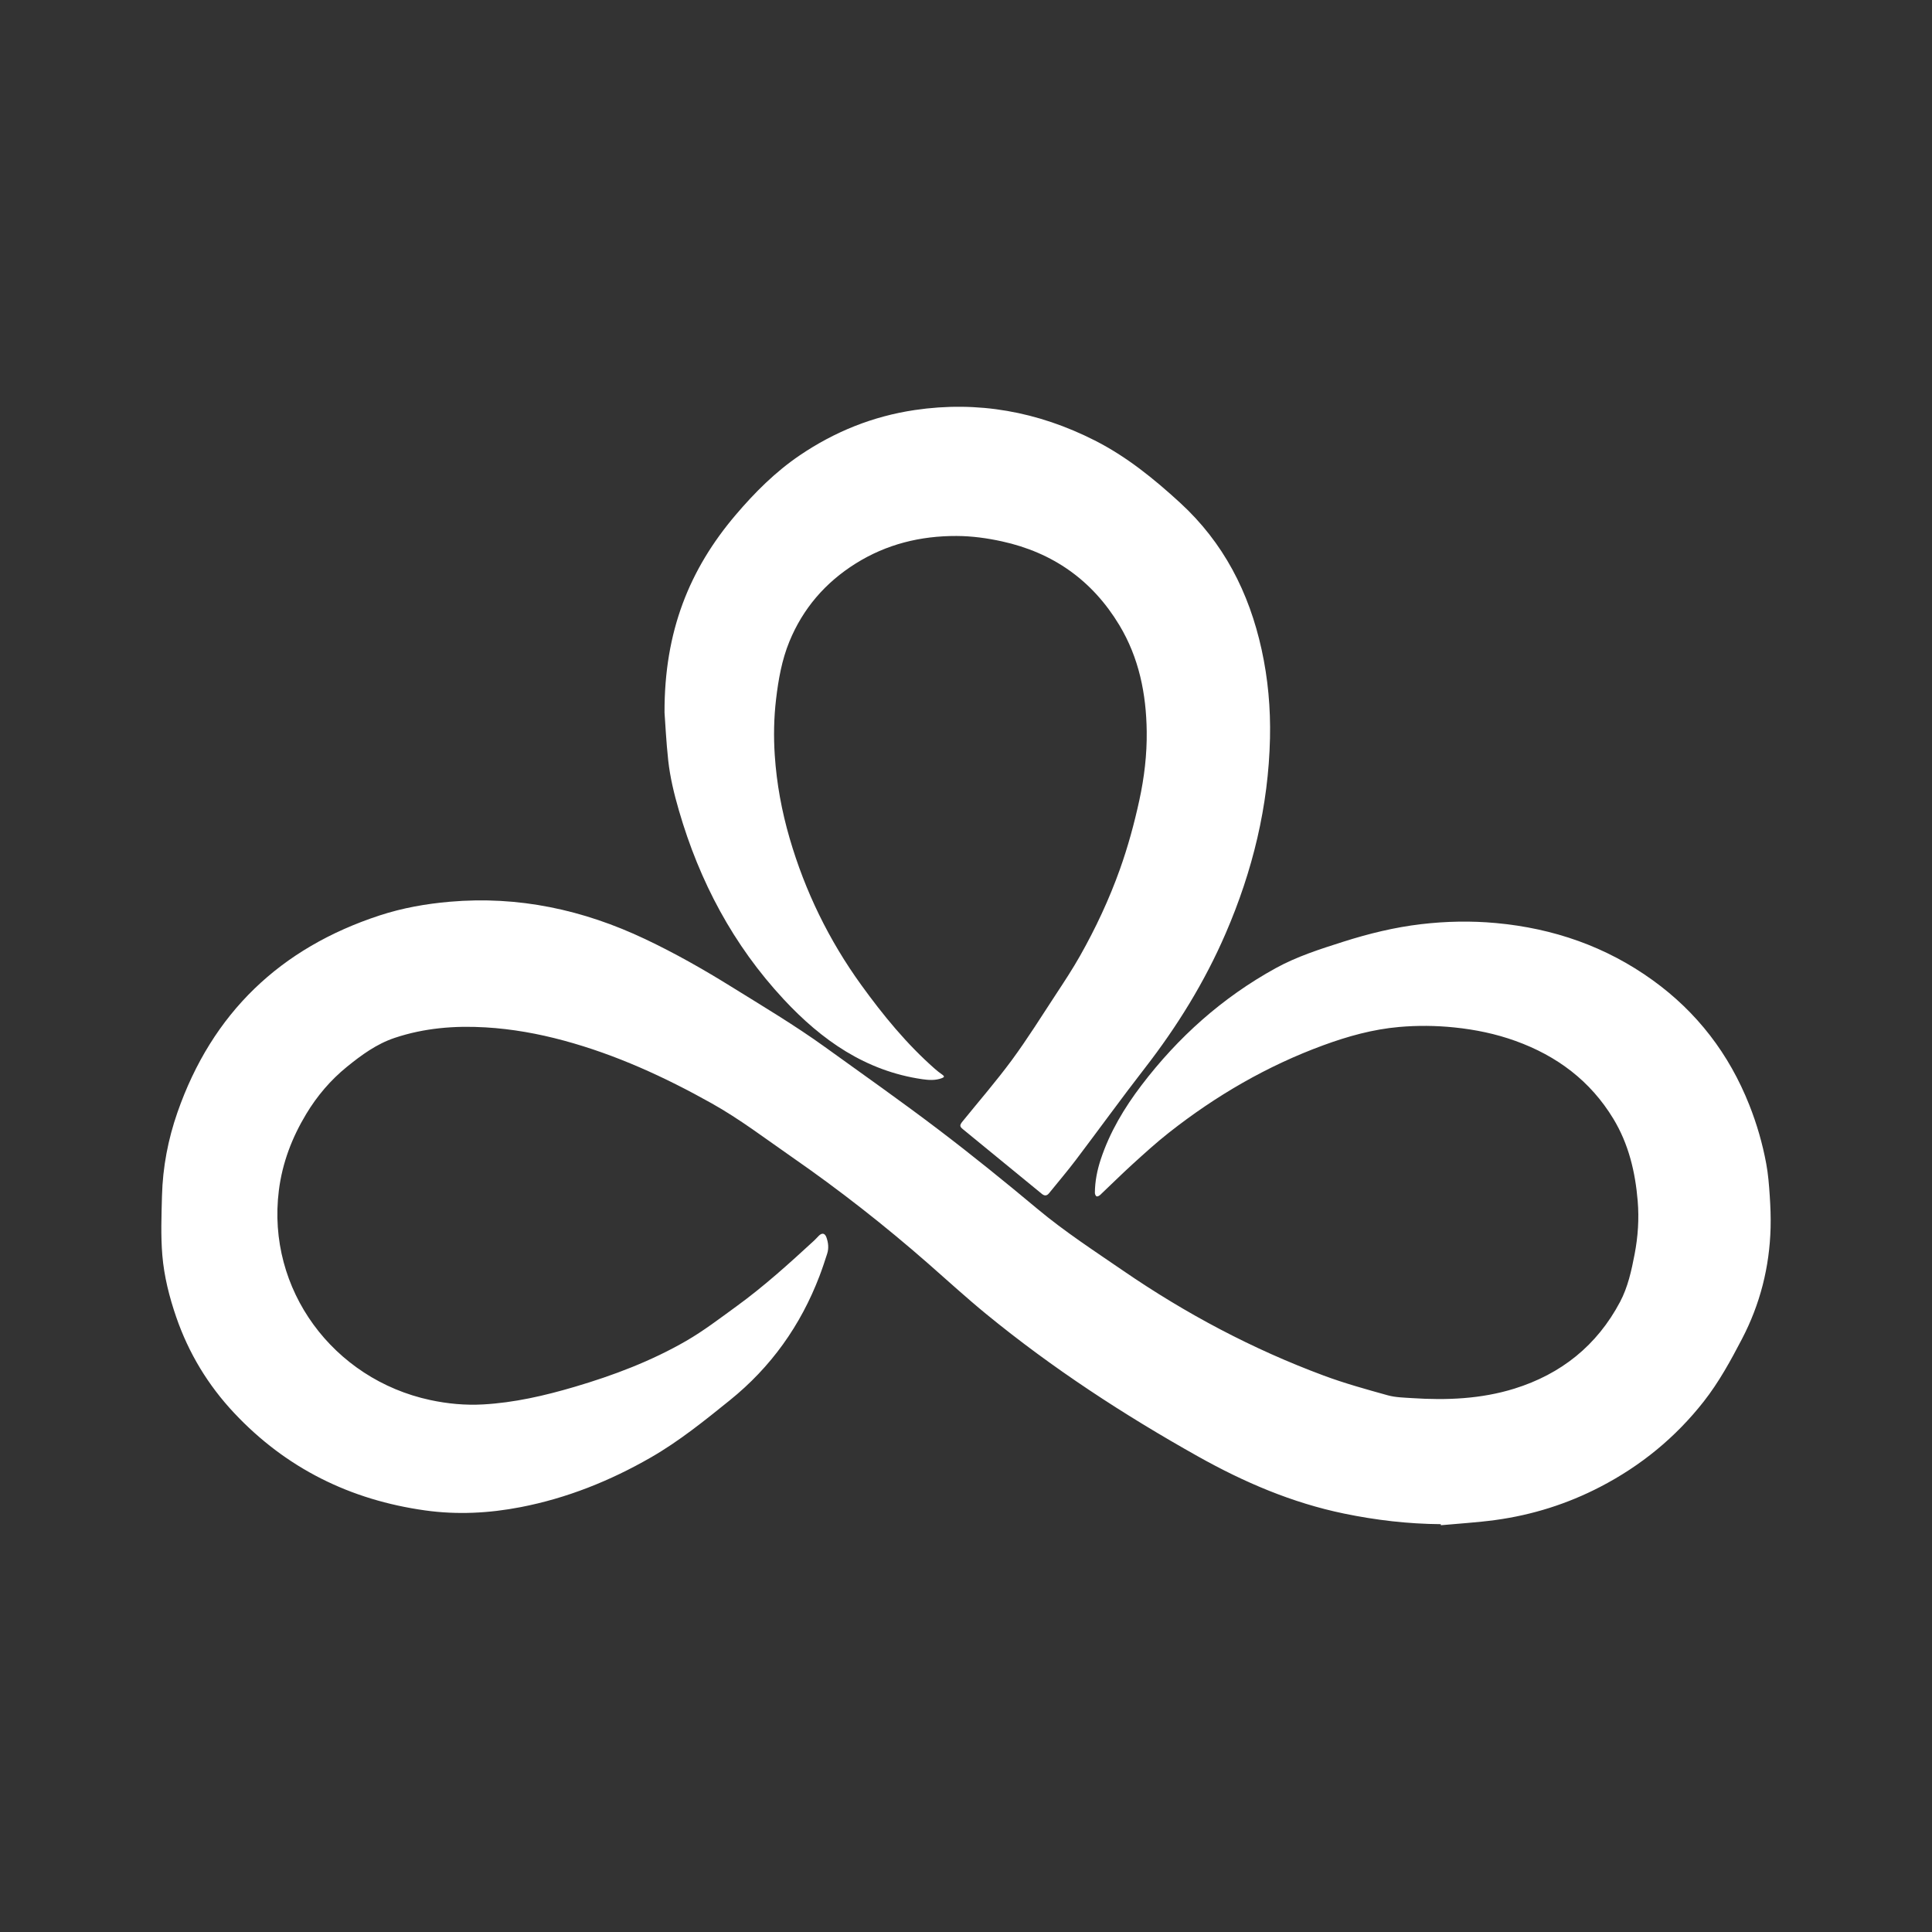
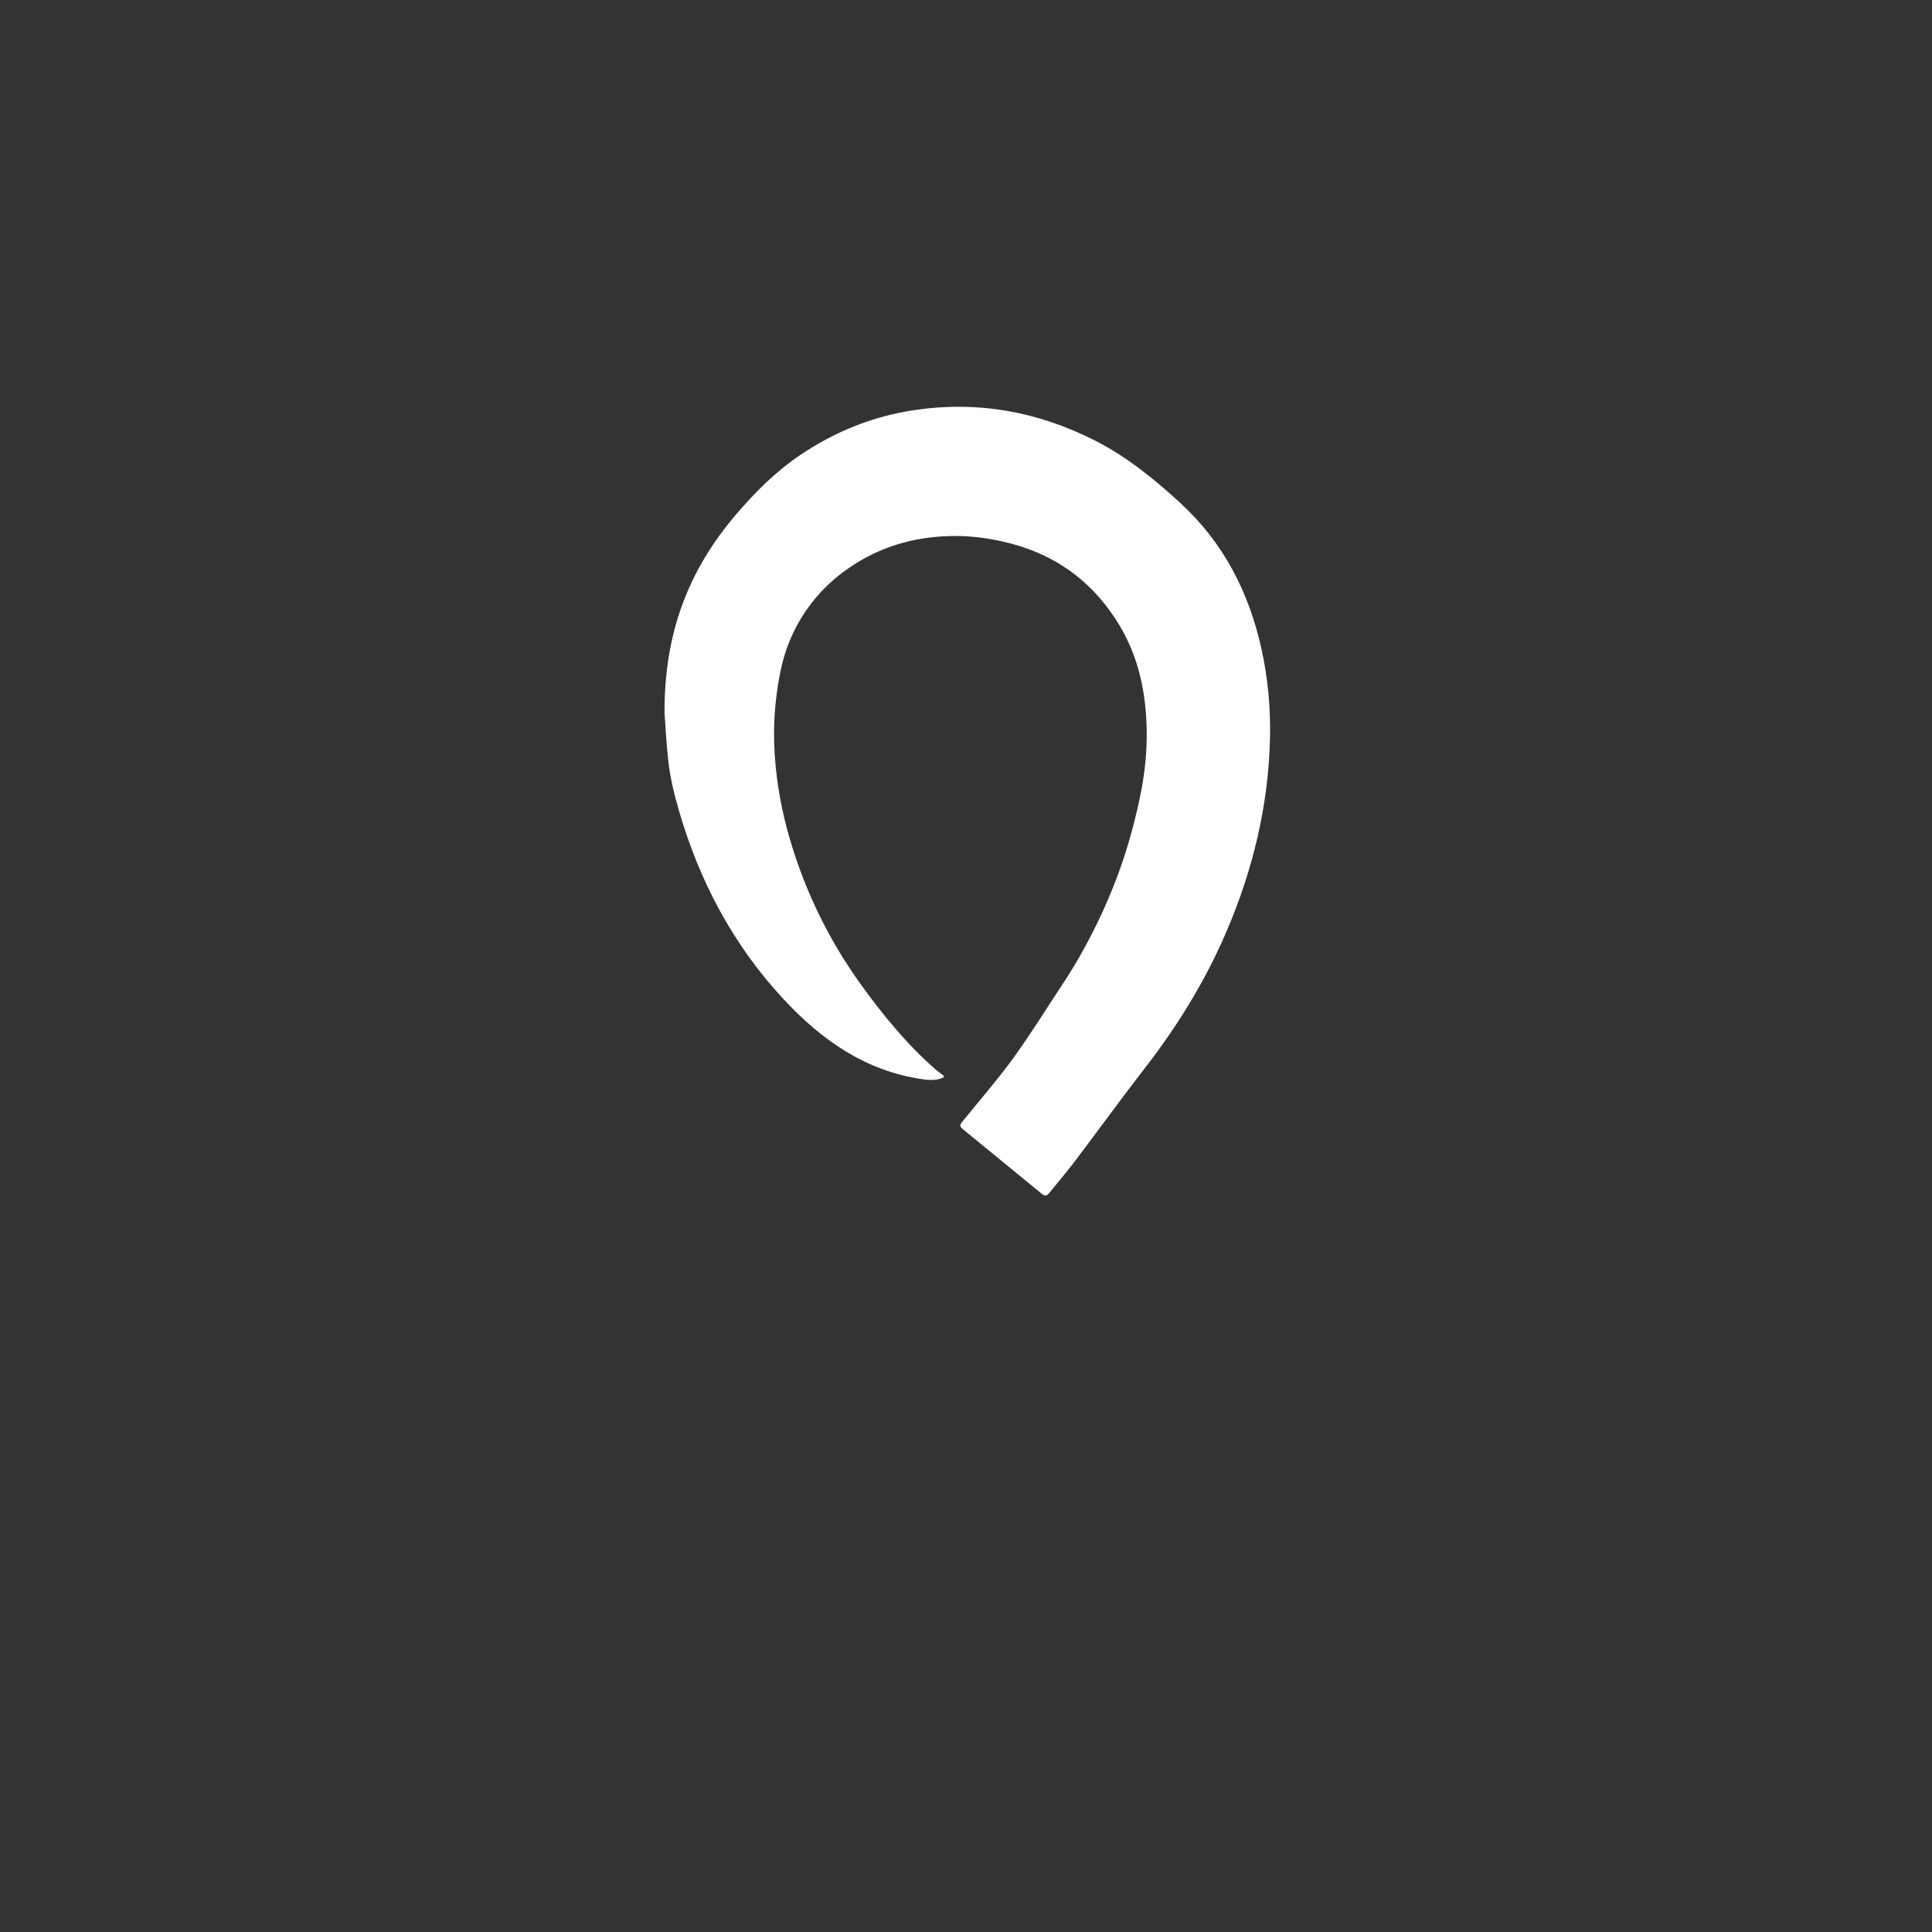
<svg xmlns="http://www.w3.org/2000/svg" version="1.1" id="Layer_1" x="0px" y="0px" viewBox="0 0 2000 2000" style="enable-background:new 0 0 2000 2000;" xml:space="preserve">
  <rect x="0" y="0" width="2000" height="2000" fill="#333333" stroke="none" />
  <style type="text/css">
	.st0{fill:#FFFFFF;}
</style>
  <g>
-     <path class="st0" d="M1491.46,1577.82c-33.7-0.26-66.9-4.12-100-10.95c-53.95-11.13-103.61-32.45-151.32-59.2   c-77.05-43.2-150.8-91.34-219.2-147.36c-20.55-16.83-40.17-34.81-60.16-52.33c-44.95-39.37-91.89-76.15-141-110.21   c-27.41-19.01-53.91-39.28-83.13-55.64c-48.63-27.23-98.97-50.31-152.92-64.91c-26.58-7.19-53.56-12.07-81.13-13.69   c-31.98-1.89-63.4,0.66-93.92,10.84c-18.78,6.27-34.52,17.77-49.67,30.08c-16.87,13.71-30.79,30.11-41.98,48.68   c-14.73,24.43-24.76,50.58-28.35,79.15c-12.95,102.82,56.46,195.54,156.63,217.02c18.1,3.88,36.37,5.59,54.78,4.56   c32.36-1.8,63.75-9.07,94.73-18.2c40.18-11.84,79.28-26.62,115.59-47.6c18.08-10.45,34.82-23.3,51.77-35.6   c28.52-20.69,54.6-44.31,80.49-68.13c1.7-1.57,3.22-3.33,4.86-4.97c3.38-3.41,6.42-2.89,8.01,1.63c1.94,5.5,2.56,11.21,0.74,16.86   c-2.5,7.75-5.05,15.5-7.95,23.1c-19.51,51.14-50.12,94.19-92.88,128.65c-26.22,21.13-52.35,42.28-81.66,59.13   c-42.21,24.27-86.86,42.16-134.76,51.44c-32.71,6.33-65.66,8.04-98.76,3.43c-77.59-10.81-144.09-43.59-197.9-100.91   c-27.01-28.77-47.08-61.91-59.96-99.3c-7.14-20.74-12.53-42.08-14.36-63.82c-1.72-20.42-0.9-41.11-0.37-61.67   c0.77-29.58,6.28-58.49,16.01-86.37c35.87-102.78,106.39-170.26,209.54-203.97c23.48-7.67,47.7-11.95,72.33-14.09   c71.15-6.2,138.2,8.27,202.41,38.71c30.57,14.49,59.81,31.06,88.53,48.89c32.87,20.41,66.12,40.18,97.53,62.82   c39.2,28.25,78.73,56.06,117.2,85.27c34.93,26.53,69.06,54.17,102.73,82.29c28.12,23.5,58.71,43.37,88.8,64.03   c64.83,44.49,133.84,81.11,207.55,108.51c21.62,8.04,43.97,14.22,66.22,20.4c8.14,2.26,16.95,2.38,25.49,2.94   c35.7,2.33,71.22,0.87,105.57-9.8c48.43-15.05,85.57-44.69,109.46-89.79c8.13-15.36,11.83-32.42,15.1-49.44   c3.48-18.16,4.71-36.52,3.19-54.92c-2.5-30.1-9.35-59.04-25.22-85.24c-23.81-39.29-58.39-65.08-101.16-80.53   c-20.58-7.43-41.82-11.81-63.58-14.03c-19.05-1.94-38.12-2.13-57.13-0.45c-26.99,2.38-52.93,9.58-78.29,18.89   c-58.29,21.38-111.29,52.22-159.96,90.54c-12.93,10.18-25.15,21.3-37.35,32.38c-11.49,10.44-22.49,21.41-33.79,32.07   c-0.94,0.89-2.84,1.83-3.72,1.44c-0.95-0.42-1.74-2.37-1.73-3.65c0.07-11.91,2.38-23.46,6.11-34.73   c9.32-28.13,24.33-53.2,42.14-76.61c37.95-49.88,83.77-90.83,138.82-121.17c22.06-12.15,45.91-19.73,69.74-27.32   c26.48-8.43,53.39-15.06,81.02-18.29c25.76-3.01,51.57-3.54,77.47-1.14c59.3,5.48,113.7,24.23,162.15,59.16   c45.98,33.15,79.06,76.35,99.97,129.06c7.84,19.76,13.71,40.05,17.57,60.87c2.03,10.93,2.89,22.11,3.63,33.23   c0.74,10.99,1.17,22.05,0.88,33.06c-1.07,40.62-10.8,79.12-29.64,115.19c-11.73,22.46-23.84,44.68-39.58,64.73   c-29.25,37.26-65.04,66.5-107.02,88.28c-34.22,17.76-70.52,29.19-108.65,34.39c-18.71,2.55-37.61,3.64-56.43,5.39   C1491.54,1578.55,1491.5,1578.18,1491.46,1577.82z" />
    <path class="st0" d="M687.92,737.7c-0.31-84.08,25.81-148.42,73.67-204.68c19.71-23.17,41.02-44.49,66.27-61.63   c36.16-24.53,75.71-40.47,118.99-46.9c65.57-9.73,127.6,1.62,186.49,31.48c32.88,16.67,61.08,39.57,88.16,64.37   c45.21,41.42,71.52,92.92,84.51,152.04c6.63,30.2,9.37,60.81,8.69,91.66c-1.57,70.44-17.97,137.6-45.84,202.1   c-21.68,50.18-50.11,96.26-83.6,139.43c-24.36,31.4-47.63,63.64-71.63,95.33c-8.88,11.72-18.45,22.9-27.68,34.35   c-2.28,2.83-4.72,2.86-7.4,0.66c-27.32-22.37-54.64-44.72-81.94-67.11c-3.28-2.69-3.21-4.17-0.27-7.8   c17.15-21.17,35.05-41.78,51.18-63.7c16.09-21.87,30.51-44.98,45.42-67.71c8.65-13.18,17.36-26.37,25.11-40.09   c16.22-28.71,30.19-58.55,41.28-89.63c8.32-23.34,14.83-47.2,20.11-71.47c5.12-23.55,7.94-47.25,7.64-71.22   c-0.48-38.95-8.02-76.4-28.43-110.2c-27.94-46.26-68.62-75.01-121.46-86.56c-15.47-3.38-31.11-5.53-46.94-5.58   c-37.42-0.12-72.49,8.47-104.47,28.52c-31.46,19.73-54.61,46.58-68.66,80.89c-7.76,18.97-11.31,39.11-13.72,59.44   c-2.3,19.42-2.65,38.9-1.35,58.35c1.94,29.13,7.22,57.72,15.38,85.77c15.99,54.9,40.72,105.62,74.17,151.89   c22.6,31.27,47.02,61.13,76.16,86.75c2.44,2.15,5.02,4.17,7.69,6.02c2.54,1.75,2.19,2.65-0.5,3.66   c-6.62,2.47-13.44,2.04-20.14,1.07c-58.83-8.5-104.3-40.52-143.57-82.75c-52.19-56.11-87.11-121.96-108.4-195.33   c-4.96-17.1-9.19-34.37-11.11-52.02C689.61,767.53,688.67,747.8,687.92,737.7z" />
  </g>
</svg>